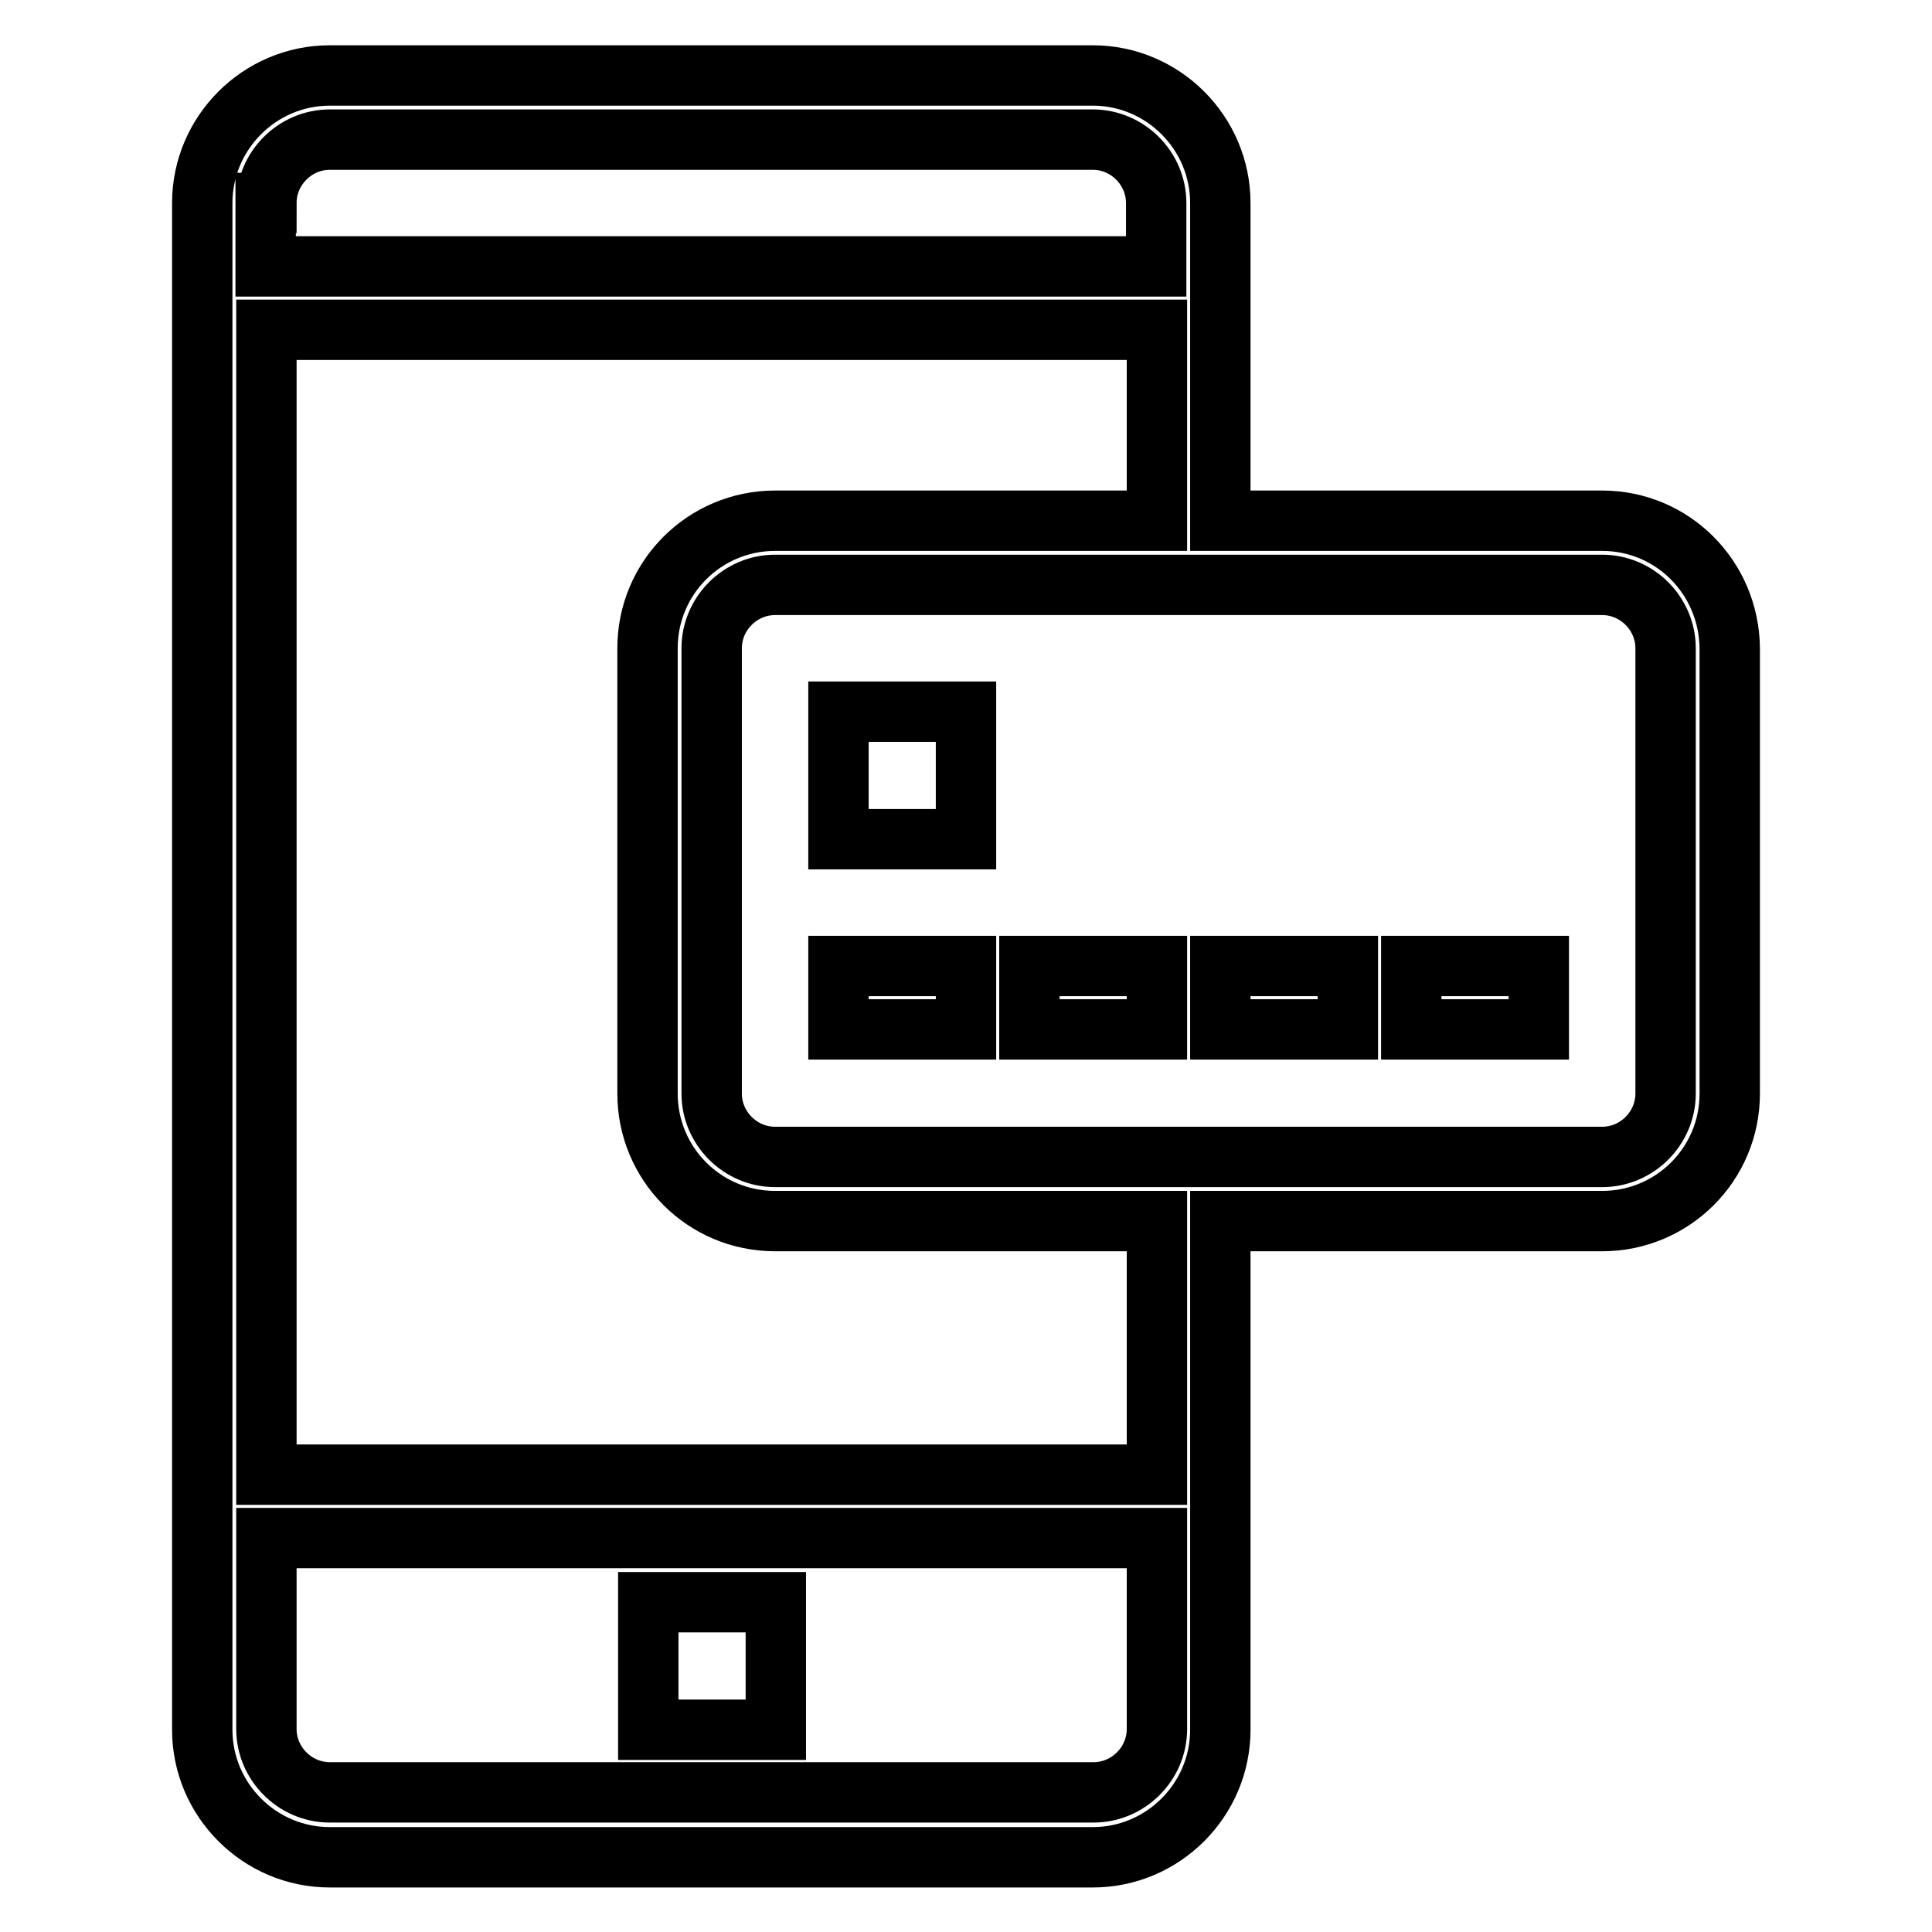
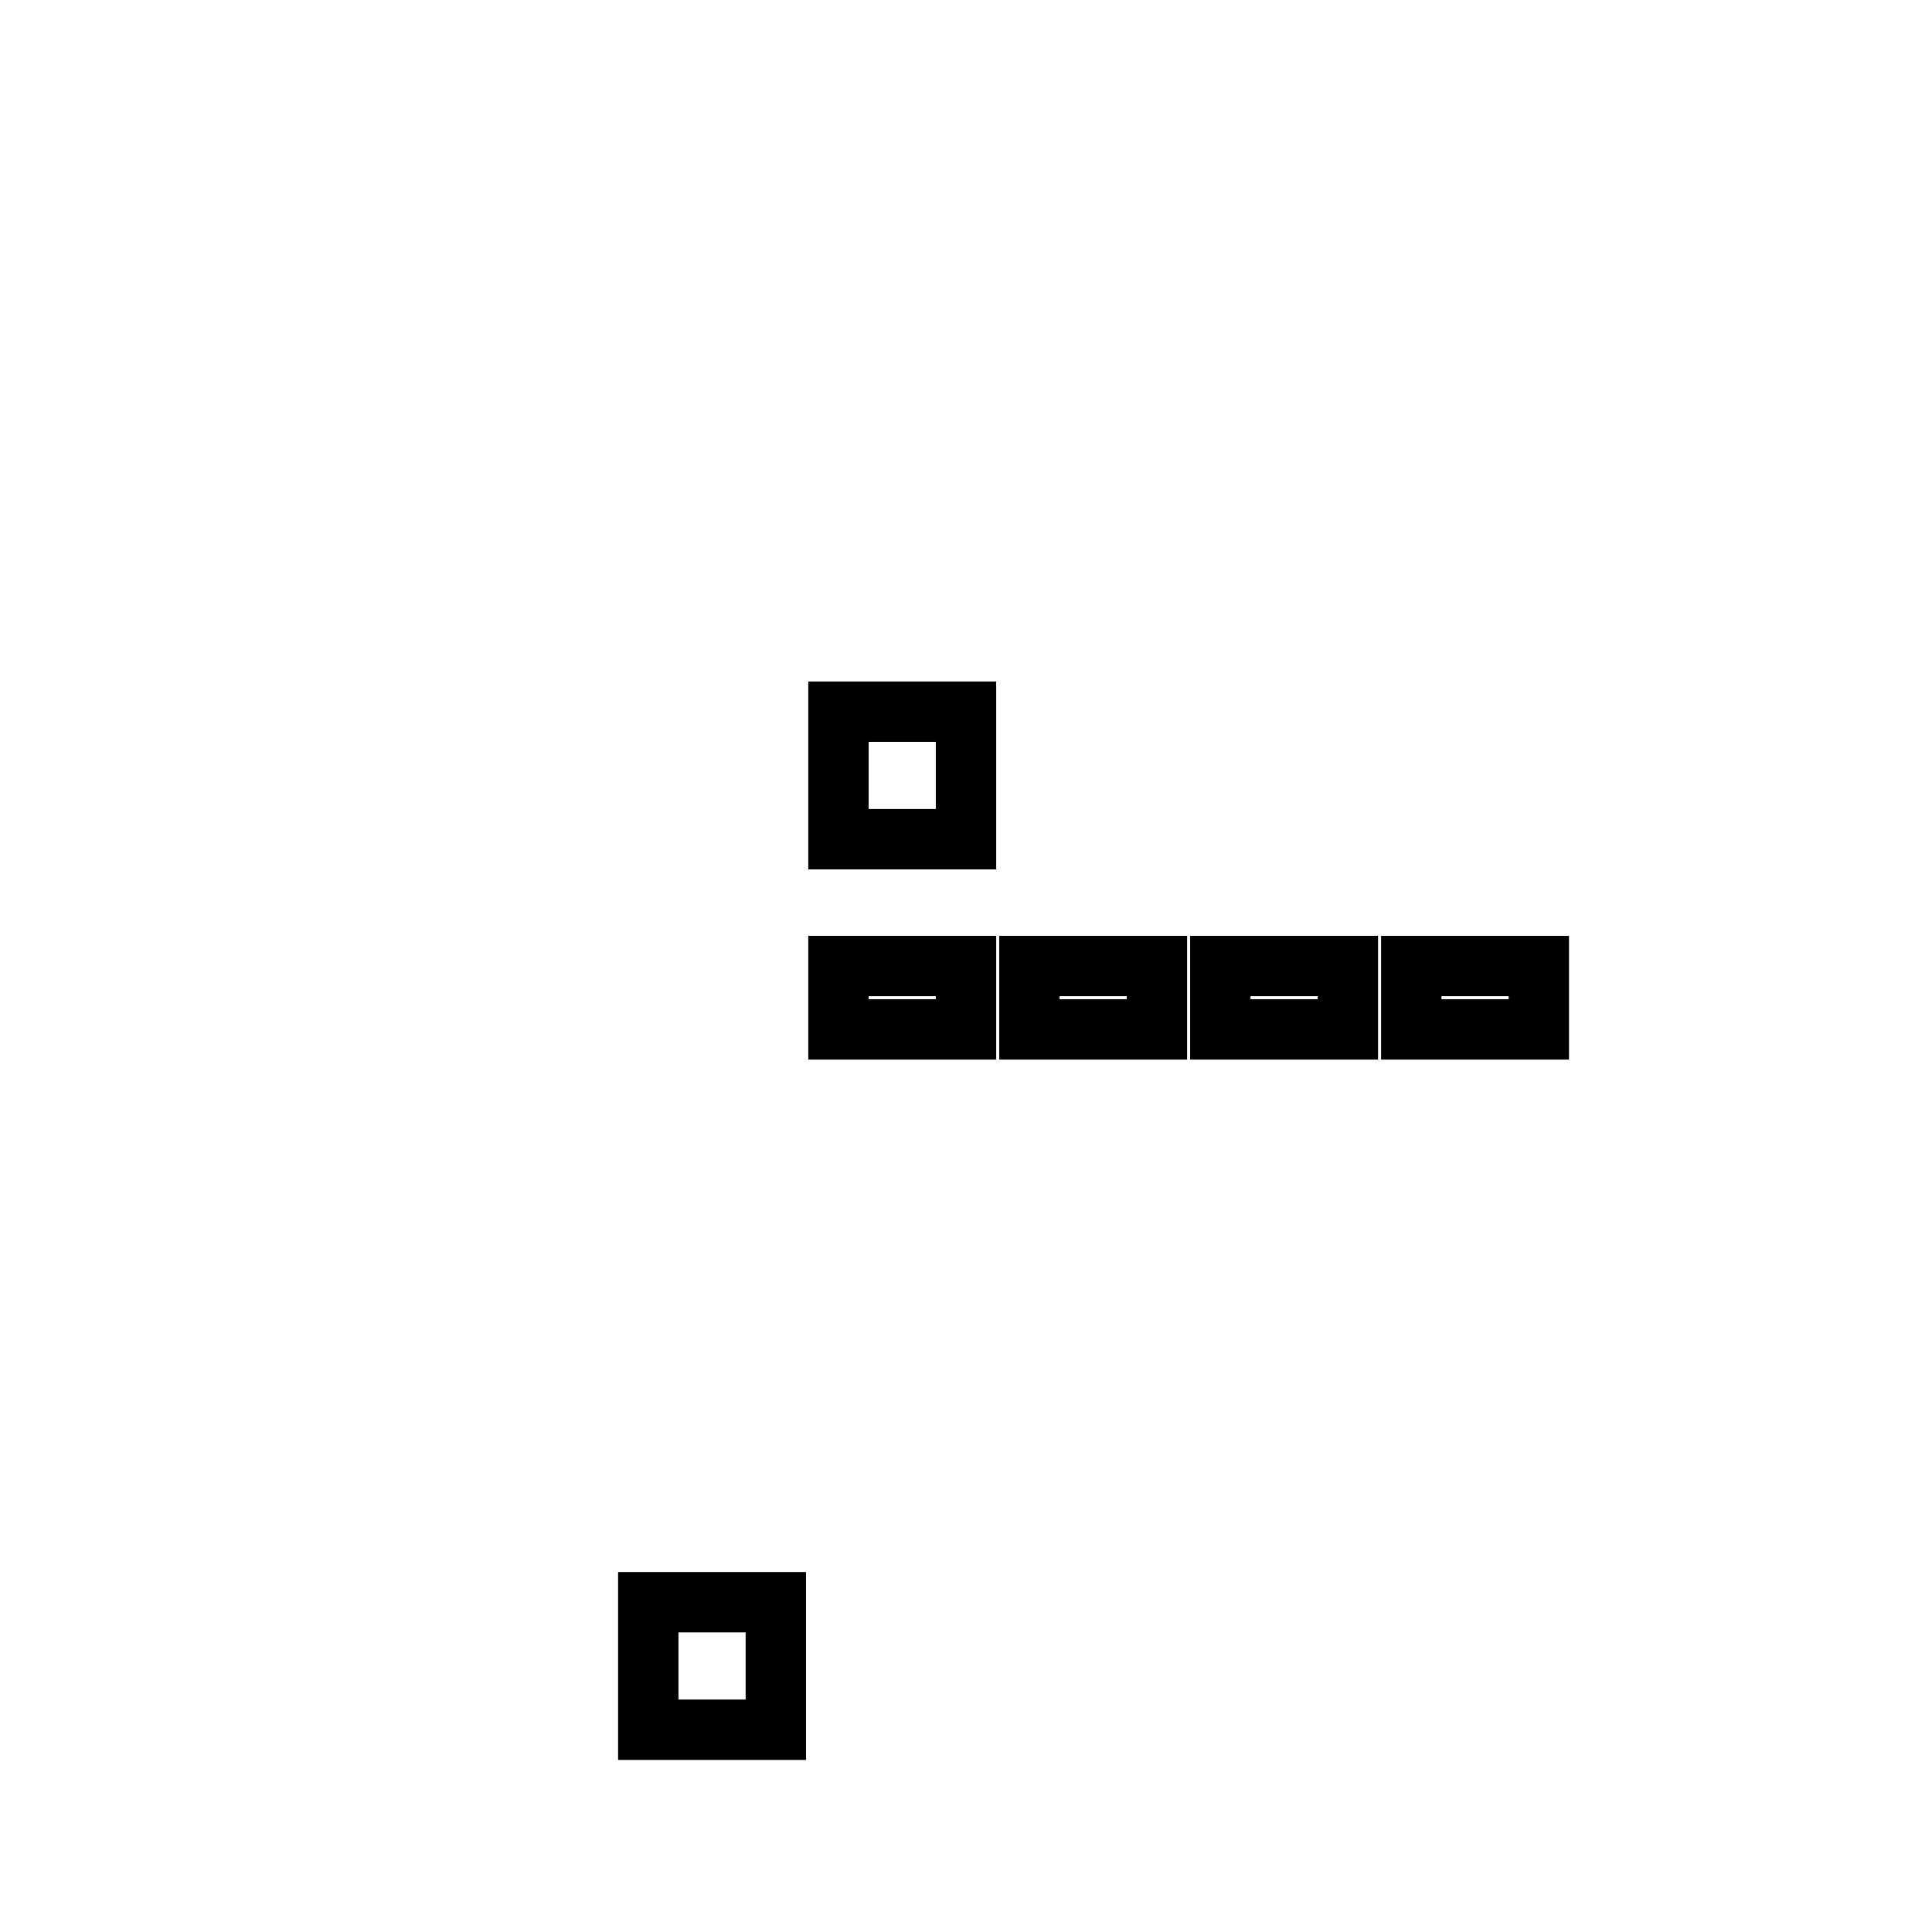
<svg xmlns="http://www.w3.org/2000/svg" version="1.1" x="0px" y="0px" viewBox="0 0 256 256" enable-background="new 0 0 256 256" xml:space="preserve">
  <g>
    <path stroke-width="8" fill-opacity="0" stroke="#000000" d="M111.1,94.3H128v16.9h-16.9V94.3z M111.1,128H128v8.4h-16.9V128z M136.4,128h16.9v8.4h-16.9V128z  M161.7,128h16.9v8.4h-16.9V128z M187,128h16.9v8.4H187V128z M85.9,212.3h16.9v16.9H85.9V212.3z" />
-     <path stroke-width="8" fill-opacity="0" stroke="#000000" d="M212.3,69h-50.6V26.9c0-9.3-7.6-16.9-16.9-16.9H43.7c-9.3,0-16.9,7.6-16.9,16.9v202.3 c0,9.3,7.6,16.9,16.9,16.9h101.1c9.3,0,16.9-7.6,16.9-16.9v-67.4h50.6c9.3,0,16.9-7.5,16.9-16.9v-59C229.1,76.5,221.6,69,212.3,69z  M35.3,26.9c0-4.6,3.8-8.4,8.4-8.4h101.1c4.6,0,8.4,3.8,8.4,8.4v8.4h-118V26.9z M153.3,229.1c0,4.6-3.8,8.4-8.4,8.4H43.7 c-4.6,0-8.4-3.8-8.4-8.4v-25.3h118V229.1z M153.3,195.4h-118V43.7h118V69h-50.6c-9.3,0-16.9,7.5-16.9,16.9v59 c0,9.3,7.5,16.9,16.9,16.9h50.6V195.4z M220.7,144.9c0,4.6-3.8,8.4-8.4,8.4H102.7c-4.6,0-8.4-3.8-8.4-8.4v-59 c0-4.6,3.8-8.4,8.4-8.4h109.6c4.6,0,8.4,3.8,8.4,8.4V144.9z" />
  </g>
</svg>